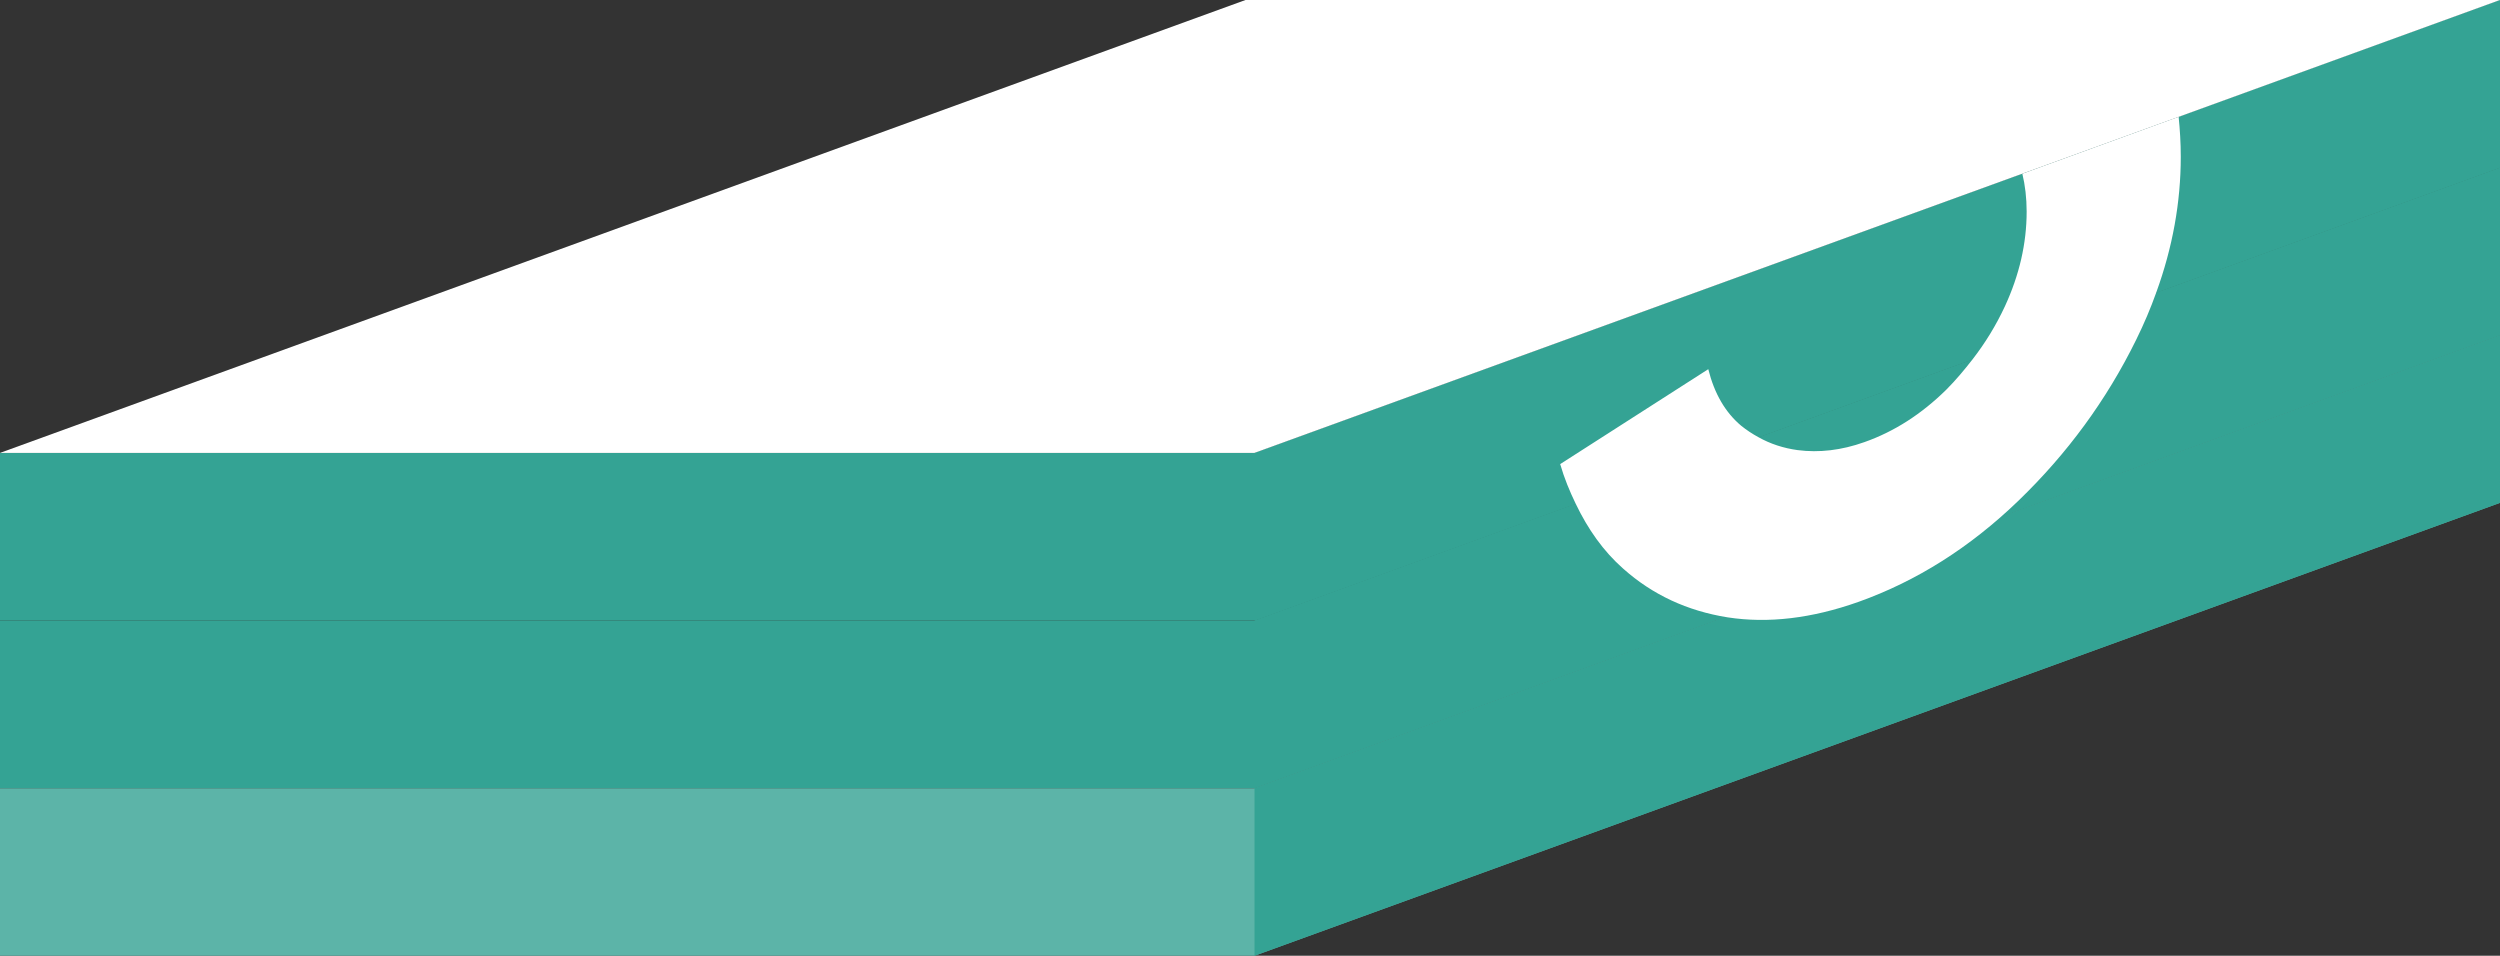
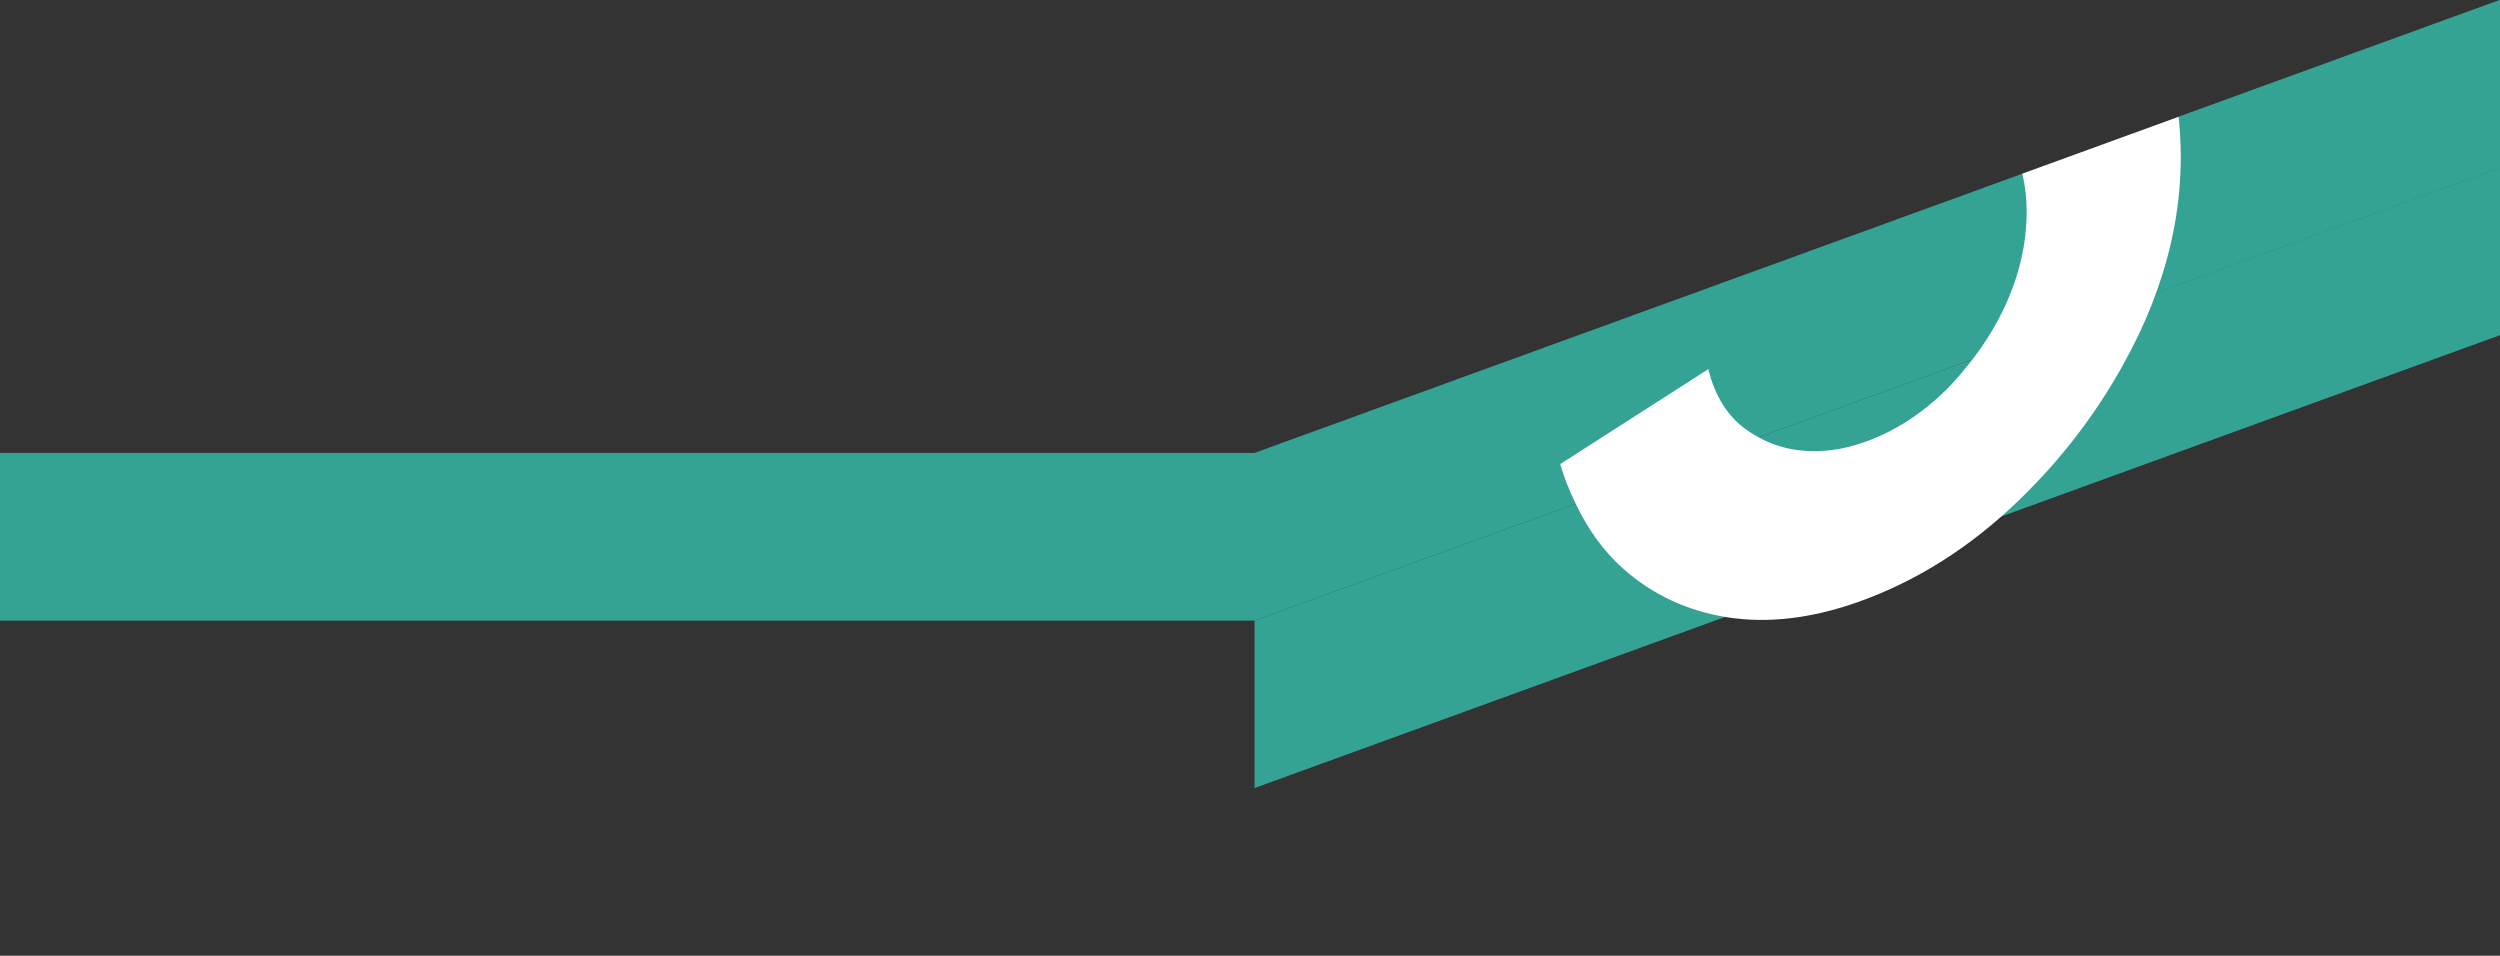
<svg xmlns="http://www.w3.org/2000/svg" viewBox="0 0 116.14 44.4">
  <rect x="0" y="0" width="116.14" height="44.4" fill="#333333" stroke="none" />
  <defs>
    <style>
      .cls-1 {
        mix-blend-mode: overlay;
      }

      .cls-1, .cls-2, .cls-3, .cls-4 {
        stroke-width: 0px;
      }

      .cls-1, .cls-3 {
        fill: #34a394;
      }

      .cls-5 {
        isolation: isolate;
      }

      .cls-2 {
        fill: #5cb4a8;
      }

      .cls-4 {
        fill: #fff;
      }
    </style>
  </defs>
  <g class="cls-5">
    <g id="_レイヤー_2" data-name="レイヤー 2">
      <g id="kiteitower">
        <g id="kitei-tower17">
          <polygon class="cls-3" points="0 21.04 0 28.83 58.28 28.83 116.14 7.79 116.14 0 58.28 21.04 0 21.04" />
-           <polygon class="cls-3" points="58.28 28.83 0 28.83 0 36.62 58.28 36.62 116.14 15.58 116.14 7.79 58.28 28.83" />
-           <polygon class="cls-2" points="0 36.62 0 44.4 58.28 44.4 116.14 23.36 116.14 15.58 58.28 36.62 0 36.62" />
-           <polygon class="cls-1" points="58.28 44.4 116.14 23.36 116.14 15.57 58.28 36.61 58.28 44.4" />
          <polygon class="cls-1" points="58.28 36.61 116.14 15.57 116.14 7.79 58.28 28.83 58.28 36.61" />
          <path class="cls-1" d="M116.14,0l-14.91,5.42c.06.6.1,1.21.1,1.86,0,2.12-.38,4.22-1.14,6.31l15.95-5.8V0Z" />
-           <path class="cls-1" d="M79.38,17.15c.28,1.13.79,2,1.53,2.63.25.21.52.38.8.53l9.95-3.62c.58-.76,1.09-1.58,1.5-2.46.67-1.46,1.01-2.92,1.01-4.4,0-.64-.08-1.22-.2-1.76l-35.67,12.97v7.79l14.93-5.43c-.27-.57-.52-1.18-.72-1.84l6.88-4.41Z" />
          <path class="cls-4" d="M101.23,5.42l-7.28,2.65c.13.54.2,1.13.2,1.76,0,1.48-.34,2.95-1.01,4.4-.41.88-.91,1.7-1.5,2.46-.38.49-.78.97-1.23,1.42-1.15,1.13-2.41,1.94-3.8,2.43-1.07.38-2.1.5-3.1.37-.66-.09-1.27-.29-1.82-.6-.28-.15-.55-.33-.8-.53-.74-.62-1.25-1.5-1.53-2.63l-6.88,4.41c.19.66.44,1.26.72,1.84.57,1.19,1.29,2.21,2.21,3.02,1.36,1.21,2.97,1.96,4.85,2.26,1.88.29,3.91.05,6.08-.72,2.69-.96,5.17-2.52,7.43-4.7,2.26-2.18,4.09-4.67,5.47-7.48.36-.73.67-1.46.93-2.19.76-2.09,1.14-4.19,1.14-6.31,0-.65-.04-1.26-.1-1.86Z" />
-           <polygon class="cls-4" points="58.28 21.04 0 21.04 57.86 0 116.14 0 58.28 21.04" />
        </g>
      </g>
    </g>
  </g>
</svg>